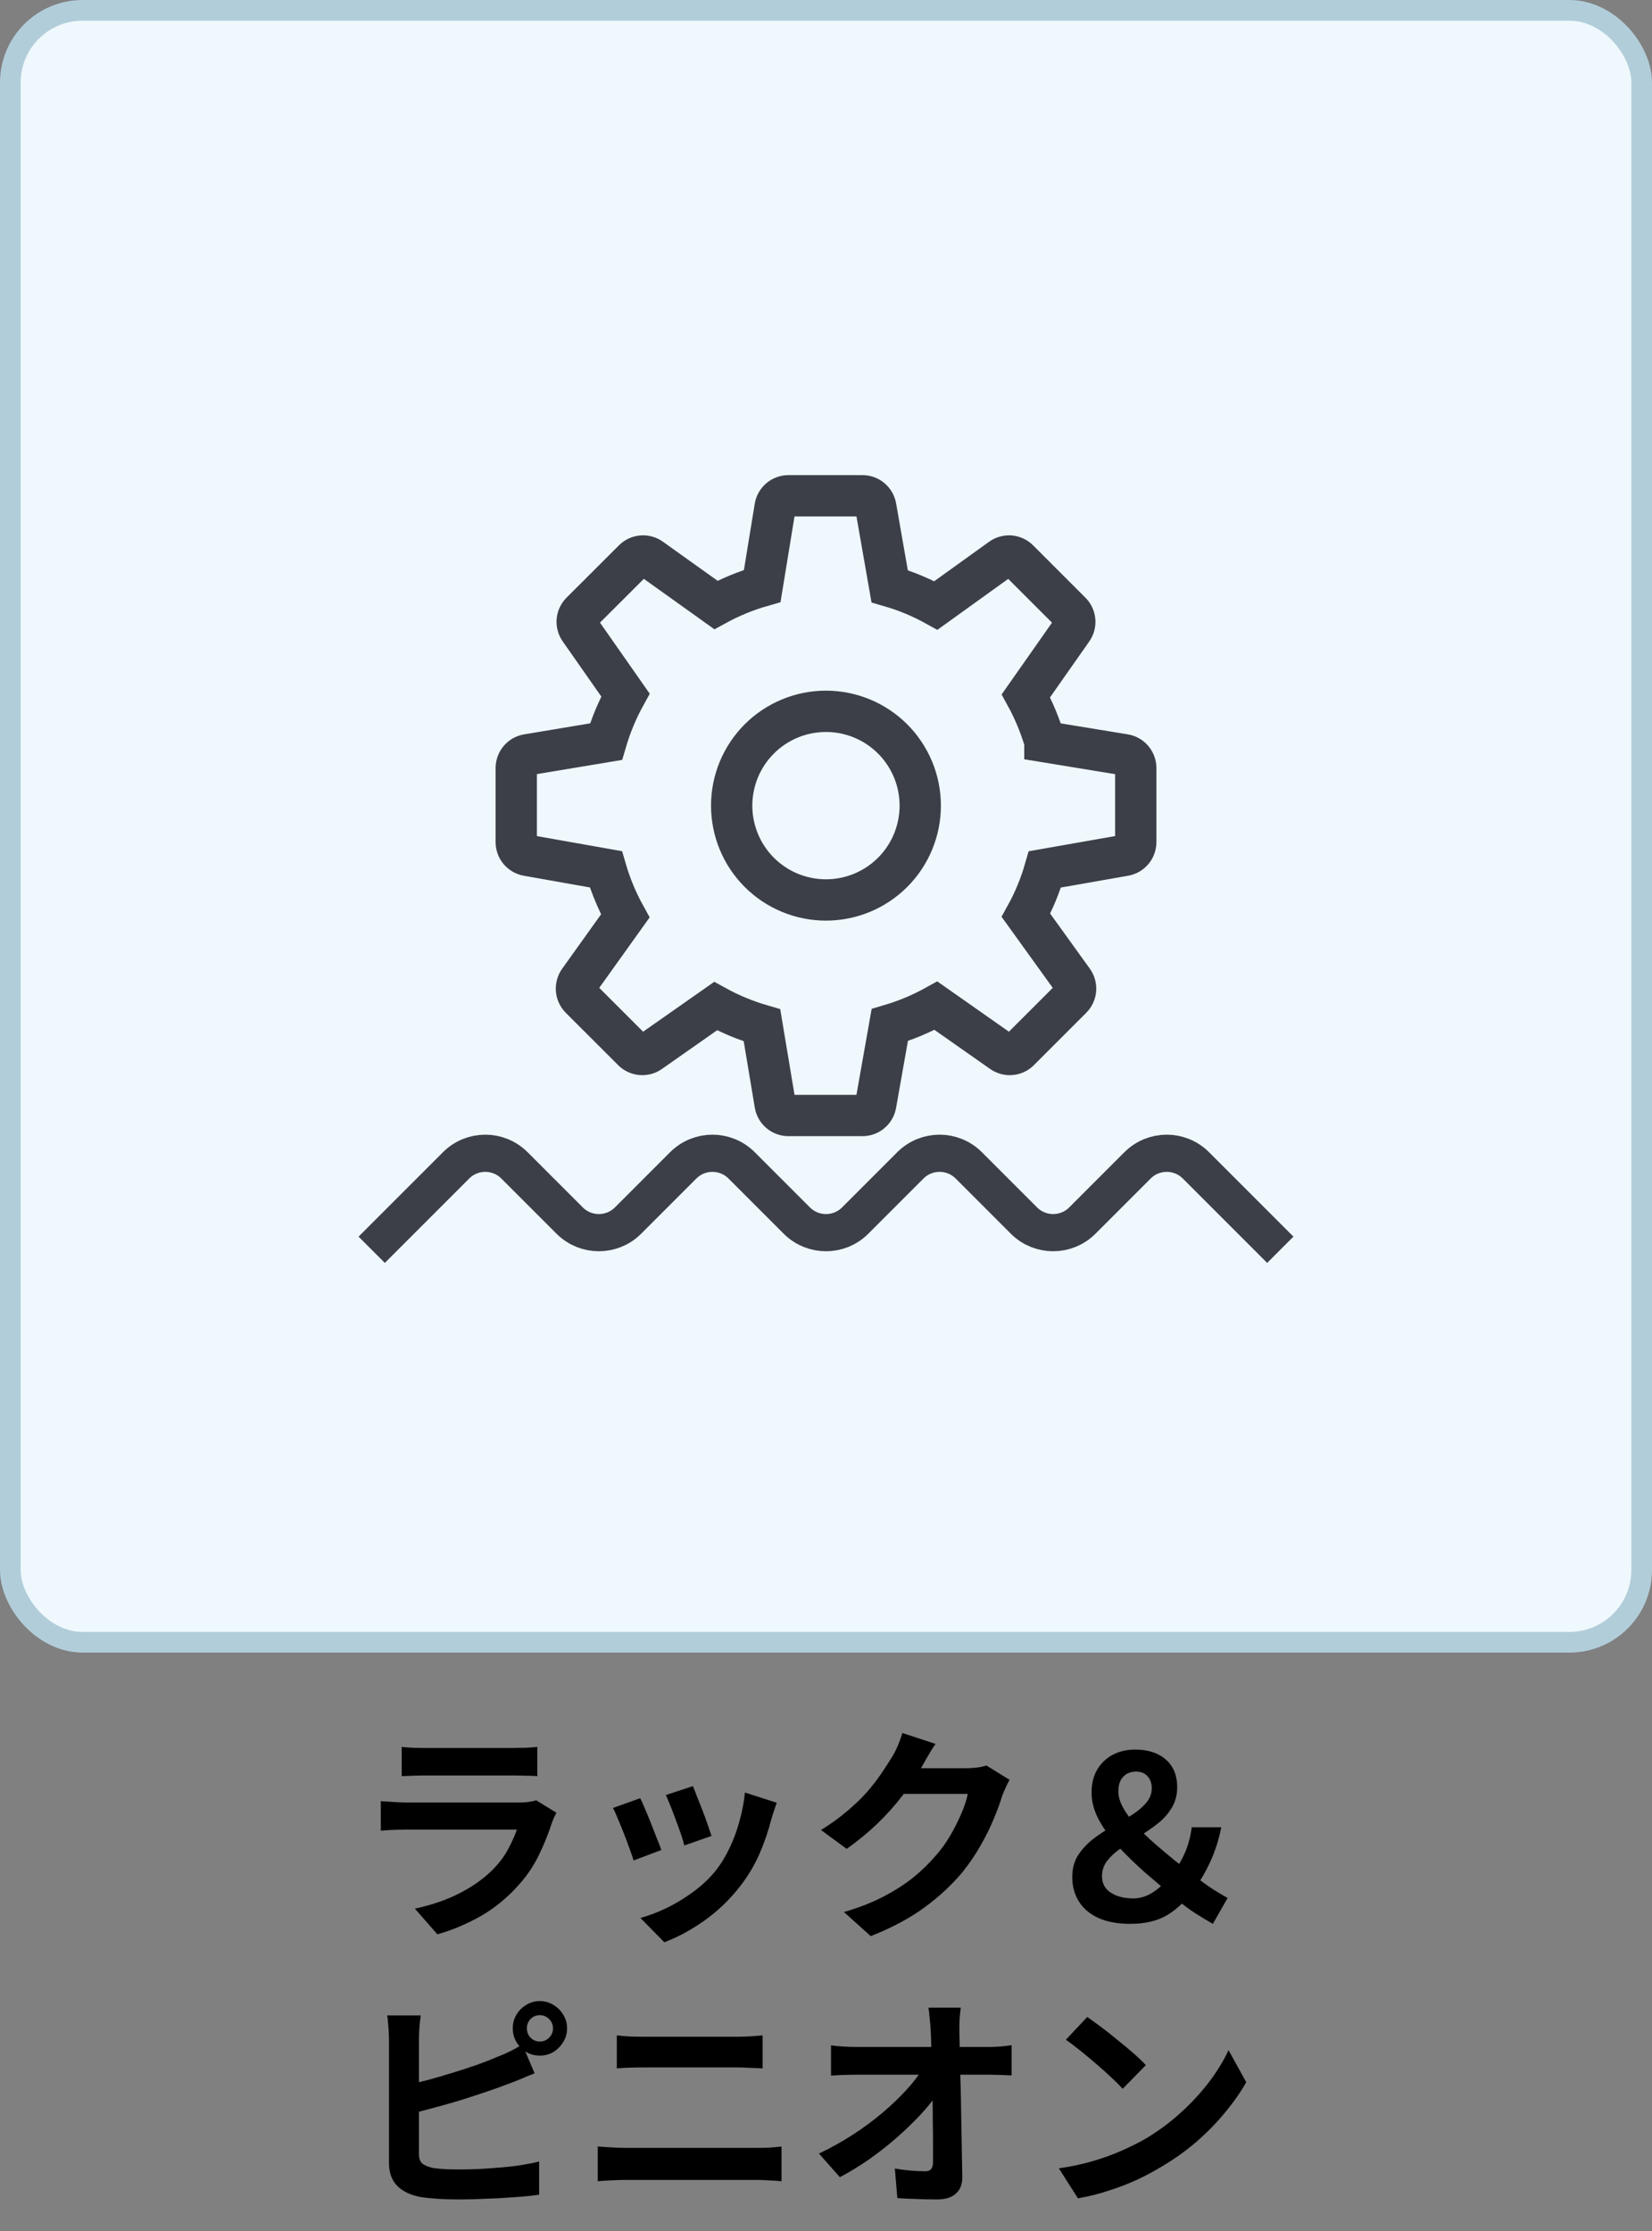
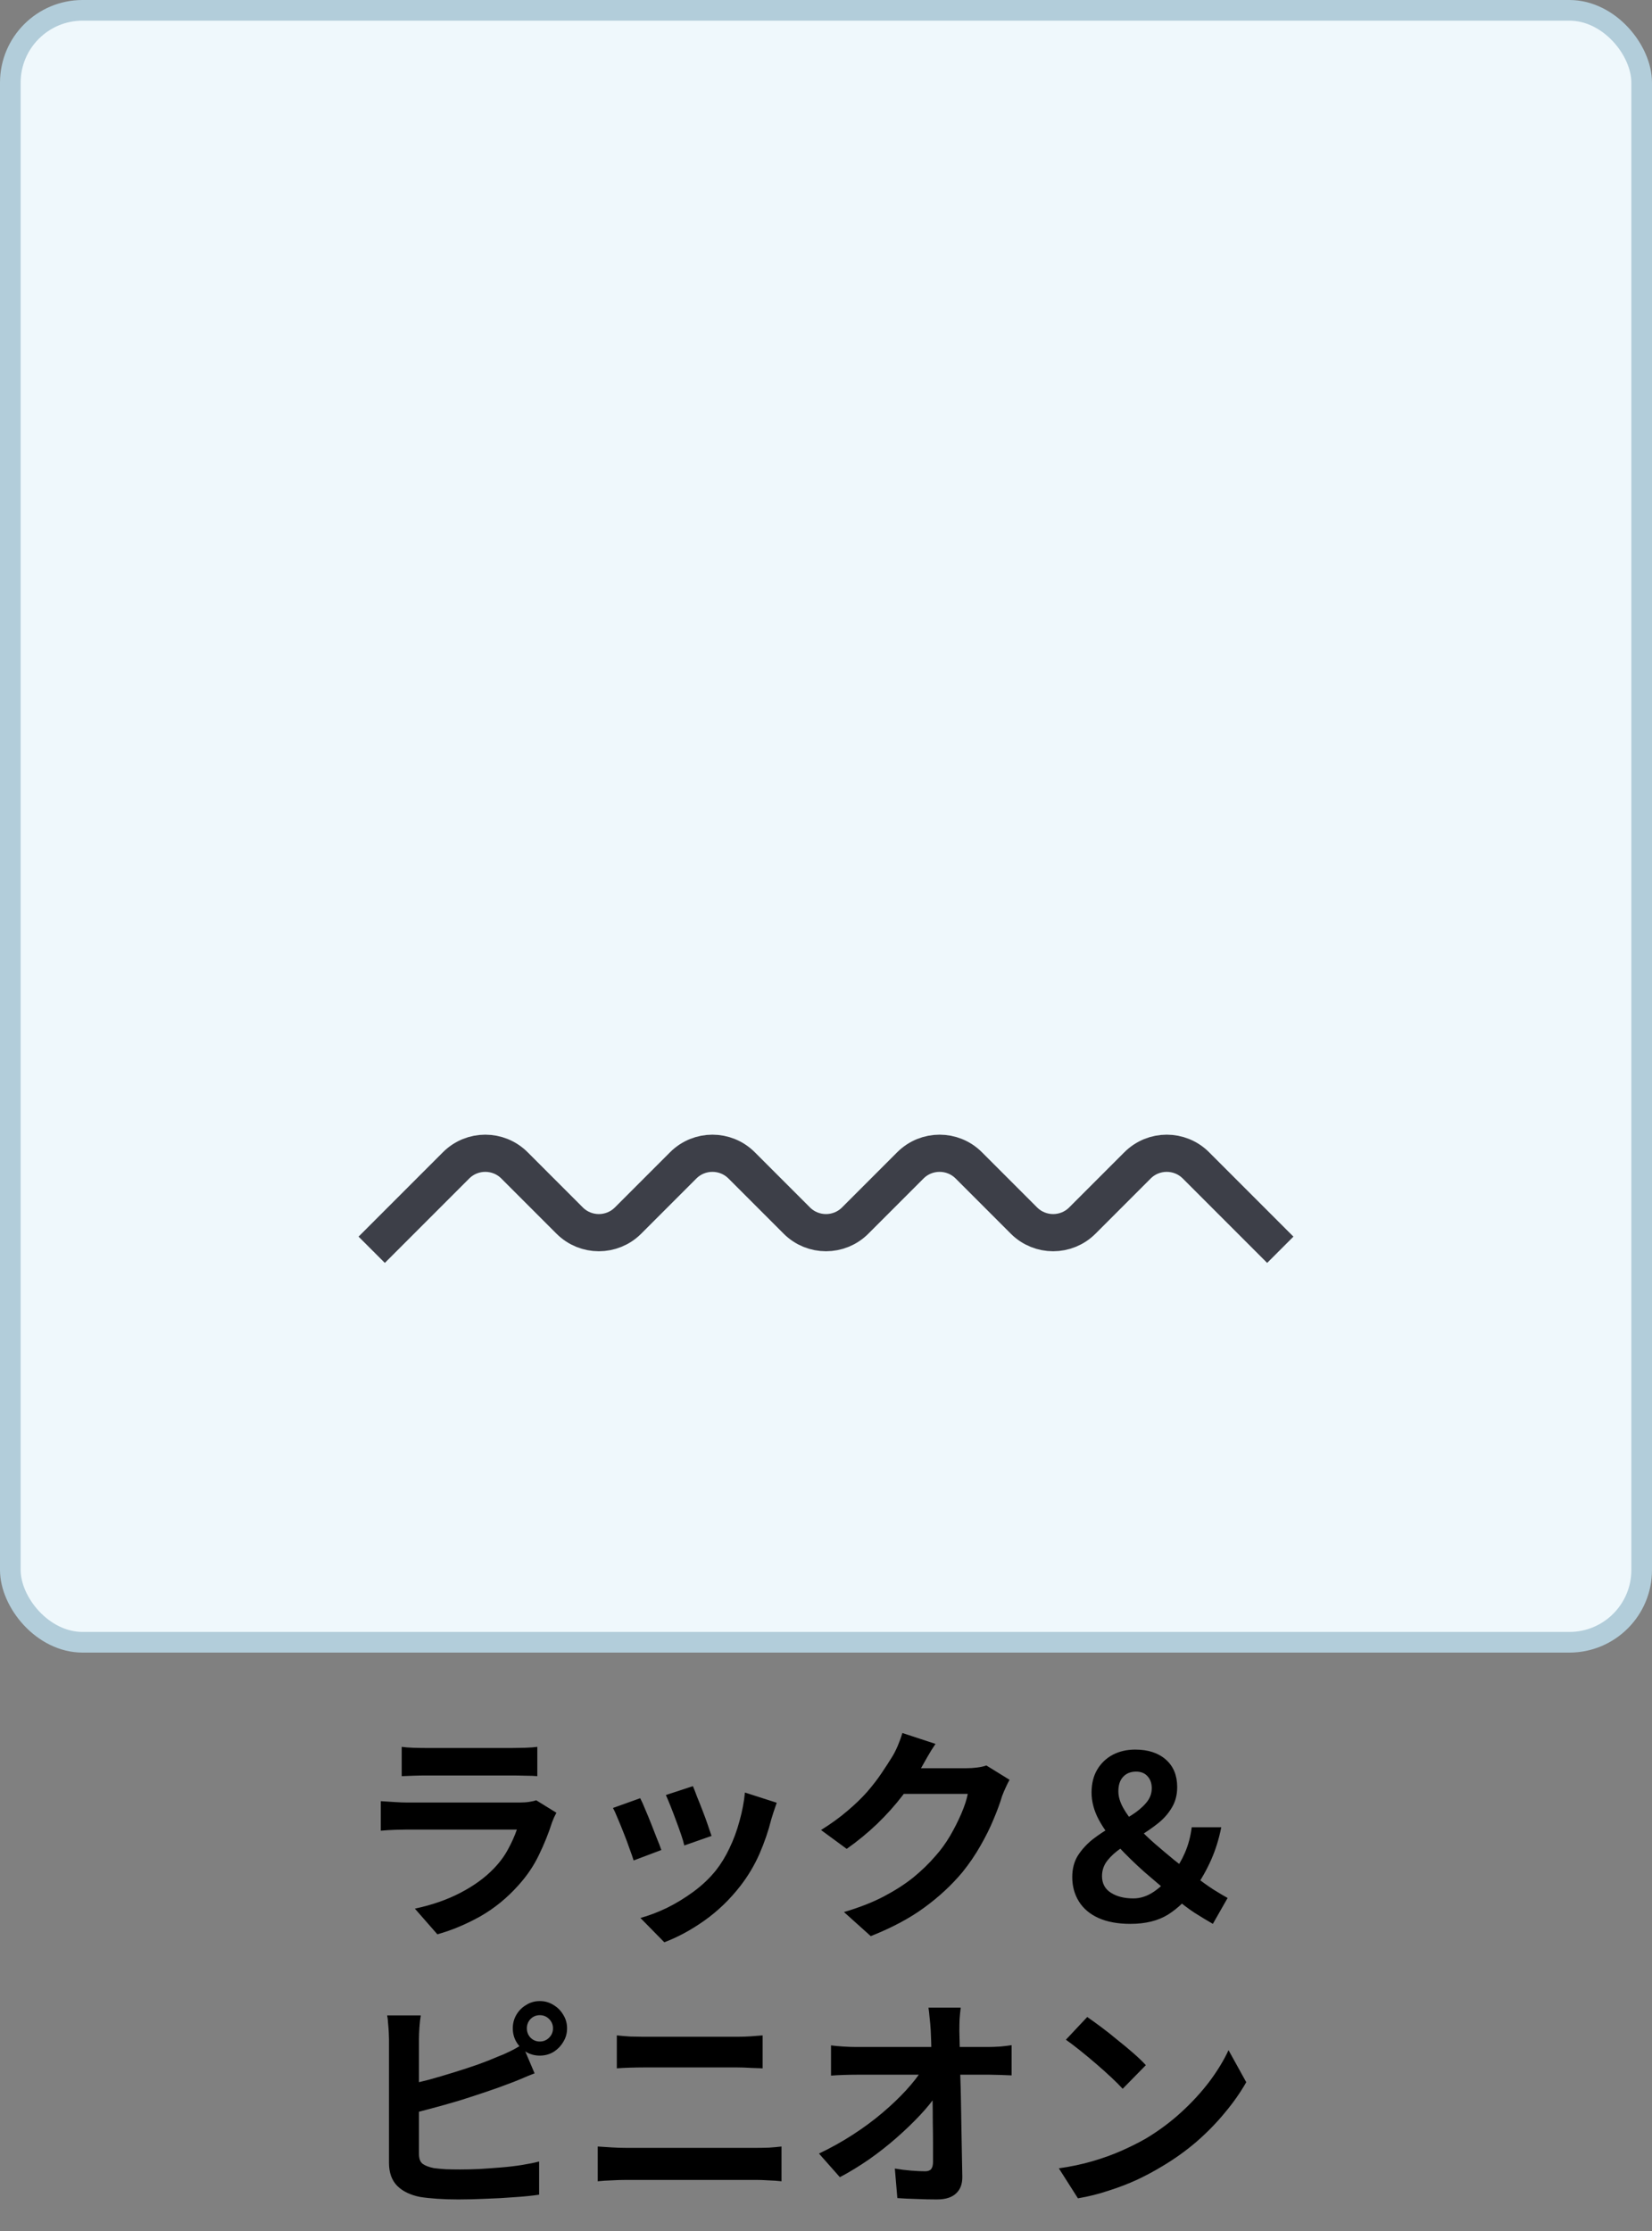
<svg xmlns="http://www.w3.org/2000/svg" width="80" height="108" viewBox="0 0 80 108" fill="none">
  <rect x="0" y="0" width="80" height="108" fill="#808080" stroke="none" />
  <rect x="0.5" y="0.5" width="79" height="79" rx="3.5" fill="#EFF8FC" stroke="#B2CDDA" />
  <path d="M19.453 84.563C19.607 84.585 19.79 84.6 20.003 84.607C20.216 84.614 20.414 84.618 20.597 84.618C20.736 84.618 20.949 84.618 21.235 84.618C21.528 84.618 21.851 84.618 22.203 84.618C22.562 84.618 22.918 84.618 23.27 84.618C23.622 84.618 23.937 84.618 24.216 84.618C24.495 84.618 24.7 84.618 24.832 84.618C25.001 84.618 25.202 84.614 25.437 84.607C25.672 84.6 25.866 84.585 26.02 84.563V85.982C25.873 85.967 25.683 85.96 25.448 85.96C25.221 85.953 25.008 85.949 24.81 85.949C24.693 85.949 24.491 85.949 24.205 85.949C23.926 85.949 23.607 85.949 23.248 85.949C22.896 85.949 22.54 85.949 22.181 85.949C21.829 85.949 21.51 85.949 21.224 85.949C20.938 85.949 20.729 85.949 20.597 85.949C20.421 85.949 20.227 85.953 20.014 85.96C19.809 85.967 19.622 85.975 19.453 85.982V84.563ZM26.944 87.753C26.907 87.826 26.867 87.907 26.823 87.995C26.786 88.083 26.757 88.156 26.735 88.215C26.566 88.743 26.354 89.271 26.097 89.799C25.848 90.32 25.518 90.807 25.107 91.262C24.557 91.878 23.941 92.38 23.259 92.769C22.577 93.15 21.884 93.44 21.18 93.638L20.091 92.395C20.92 92.219 21.657 91.962 22.302 91.625C22.947 91.288 23.479 90.903 23.897 90.47C24.19 90.169 24.425 89.854 24.601 89.524C24.784 89.187 24.927 88.868 25.03 88.567C24.949 88.567 24.81 88.567 24.612 88.567C24.414 88.567 24.176 88.567 23.897 88.567C23.626 88.567 23.332 88.567 23.017 88.567C22.702 88.567 22.379 88.567 22.049 88.567C21.719 88.567 21.404 88.567 21.103 88.567C20.802 88.567 20.531 88.567 20.289 88.567C20.054 88.567 19.864 88.567 19.717 88.567C19.585 88.567 19.398 88.571 19.156 88.578C18.914 88.585 18.676 88.6 18.441 88.622V87.192C18.676 87.207 18.903 87.221 19.123 87.236C19.35 87.251 19.548 87.258 19.717 87.258C19.827 87.258 19.992 87.258 20.212 87.258C20.439 87.258 20.7 87.258 20.993 87.258C21.286 87.258 21.598 87.258 21.928 87.258C22.265 87.258 22.599 87.258 22.929 87.258C23.266 87.258 23.585 87.258 23.886 87.258C24.187 87.258 24.447 87.258 24.667 87.258C24.887 87.258 25.052 87.258 25.162 87.258C25.338 87.258 25.496 87.247 25.635 87.225C25.782 87.203 25.892 87.177 25.965 87.148L26.944 87.753ZM33.555 86.466C33.606 86.583 33.672 86.752 33.753 86.972C33.841 87.185 33.933 87.416 34.028 87.665C34.123 87.907 34.208 88.138 34.281 88.358C34.354 88.578 34.413 88.75 34.457 88.875L33.137 89.337C33.108 89.198 33.056 89.022 32.983 88.809C32.91 88.596 32.829 88.373 32.741 88.138C32.653 87.896 32.565 87.665 32.477 87.445C32.389 87.225 32.312 87.042 32.246 86.895L33.555 86.466ZM37.614 87.269C37.555 87.445 37.504 87.595 37.46 87.72C37.423 87.845 37.387 87.962 37.35 88.072C37.211 88.629 37.02 89.187 36.778 89.744C36.536 90.294 36.228 90.811 35.854 91.295C35.341 91.955 34.758 92.516 34.105 92.978C33.46 93.433 32.814 93.781 32.169 94.023L31.014 92.846C31.417 92.736 31.843 92.575 32.29 92.362C32.737 92.142 33.17 91.878 33.588 91.57C34.006 91.262 34.365 90.921 34.666 90.547C34.915 90.232 35.135 89.872 35.326 89.469C35.524 89.058 35.685 88.622 35.81 88.16C35.942 87.691 36.03 87.229 36.074 86.774L37.614 87.269ZM31.003 87.049C31.076 87.188 31.157 87.368 31.245 87.588C31.34 87.808 31.436 88.039 31.531 88.281C31.626 88.523 31.718 88.758 31.806 88.985C31.901 89.212 31.975 89.403 32.026 89.557L30.684 90.063C30.64 89.916 30.574 89.726 30.486 89.491C30.405 89.256 30.314 89.011 30.211 88.754C30.108 88.49 30.009 88.248 29.914 88.028C29.826 87.808 29.749 87.639 29.683 87.522L31.003 87.049ZM48.889 86.158C48.83 86.261 48.768 86.385 48.702 86.532C48.636 86.671 48.577 86.811 48.526 86.95C48.431 87.273 48.295 87.643 48.119 88.061C47.95 88.472 47.738 88.901 47.481 89.348C47.232 89.788 46.942 90.213 46.612 90.624C46.084 91.255 45.468 91.827 44.764 92.34C44.067 92.853 43.202 93.315 42.168 93.726L40.87 92.56C41.618 92.34 42.263 92.087 42.806 91.801C43.349 91.515 43.822 91.211 44.225 90.888C44.628 90.558 44.988 90.21 45.303 89.843C45.56 89.557 45.794 89.234 46.007 88.875C46.22 88.508 46.403 88.145 46.557 87.786C46.711 87.427 46.814 87.111 46.865 86.84H43.158L43.664 85.597C43.767 85.597 43.924 85.597 44.137 85.597C44.357 85.597 44.603 85.597 44.874 85.597C45.153 85.597 45.424 85.597 45.688 85.597C45.959 85.597 46.194 85.597 46.392 85.597C46.597 85.597 46.737 85.597 46.81 85.597C46.979 85.597 47.147 85.586 47.316 85.564C47.492 85.542 47.642 85.509 47.767 85.465L48.889 86.158ZM45.303 84.42C45.171 84.611 45.043 84.816 44.918 85.036C44.793 85.256 44.698 85.425 44.632 85.542C44.383 85.982 44.075 86.44 43.708 86.917C43.349 87.386 42.938 87.845 42.476 88.292C42.014 88.732 41.523 89.135 41.002 89.502L39.759 88.589C40.243 88.288 40.668 87.98 41.035 87.665C41.409 87.35 41.732 87.038 42.003 86.73C42.274 86.415 42.505 86.114 42.696 85.828C42.894 85.535 43.063 85.274 43.202 85.047C43.29 84.908 43.382 84.728 43.477 84.508C43.572 84.281 43.646 84.075 43.697 83.892L45.303 84.42ZM54.741 93.132C54.132 93.132 53.615 93.037 53.19 92.846C52.772 92.655 52.457 92.388 52.244 92.043C52.031 91.698 51.925 91.306 51.925 90.866C51.925 90.463 52.017 90.114 52.2 89.821C52.391 89.528 52.629 89.267 52.915 89.04C53.208 88.813 53.52 88.607 53.85 88.424C54.18 88.241 54.488 88.061 54.774 87.885C55.067 87.702 55.306 87.504 55.489 87.291C55.68 87.078 55.775 86.836 55.775 86.565C55.775 86.323 55.705 86.129 55.566 85.982C55.434 85.835 55.251 85.762 55.016 85.762C54.752 85.762 54.543 85.846 54.389 86.015C54.235 86.176 54.158 86.411 54.158 86.719C54.158 86.968 54.235 87.232 54.389 87.511C54.543 87.79 54.752 88.076 55.016 88.369C55.28 88.655 55.573 88.941 55.896 89.227C56.219 89.506 56.545 89.781 56.875 90.052C57.212 90.316 57.528 90.562 57.821 90.789C58.144 91.046 58.452 91.269 58.745 91.46C59.038 91.643 59.273 91.783 59.449 91.878L58.734 93.132C58.441 92.963 58.144 92.784 57.843 92.593C57.55 92.402 57.205 92.138 56.809 91.801C56.354 91.42 55.892 91.027 55.423 90.624C54.961 90.213 54.536 89.799 54.147 89.381C53.758 88.956 53.447 88.527 53.212 88.094C52.977 87.654 52.86 87.214 52.86 86.774C52.86 86.341 52.952 85.971 53.135 85.663C53.318 85.355 53.568 85.117 53.883 84.948C54.206 84.779 54.569 84.695 54.972 84.695C55.595 84.695 56.09 84.856 56.457 85.179C56.824 85.502 57.007 85.945 57.007 86.51C57.007 86.891 56.919 87.225 56.743 87.511C56.574 87.797 56.351 88.05 56.072 88.27C55.793 88.49 55.496 88.695 55.181 88.886C54.873 89.077 54.58 89.267 54.301 89.458C54.03 89.641 53.806 89.843 53.63 90.063C53.454 90.283 53.366 90.536 53.366 90.822C53.366 91.174 53.509 91.442 53.795 91.625C54.081 91.808 54.444 91.9 54.884 91.9C55.229 91.9 55.562 91.79 55.885 91.57C56.215 91.343 56.516 91.049 56.787 90.69C57.029 90.382 57.227 90.048 57.381 89.689C57.542 89.322 57.652 88.912 57.711 88.457H59.141C59.031 89.014 58.87 89.535 58.657 90.019C58.444 90.503 58.177 90.976 57.854 91.438C57.48 91.959 57.051 92.373 56.567 92.681C56.083 92.982 55.474 93.132 54.741 93.132ZM25.514 98.19C25.514 98.366 25.573 98.516 25.69 98.641C25.815 98.766 25.965 98.828 26.141 98.828C26.317 98.828 26.467 98.766 26.592 98.641C26.717 98.516 26.779 98.366 26.779 98.19C26.779 98.014 26.717 97.864 26.592 97.739C26.467 97.614 26.317 97.552 26.141 97.552C25.965 97.552 25.815 97.614 25.69 97.739C25.573 97.864 25.514 98.014 25.514 98.19ZM24.832 98.19C24.832 97.948 24.891 97.728 25.008 97.53C25.125 97.332 25.283 97.174 25.481 97.057C25.679 96.932 25.899 96.87 26.141 96.87C26.383 96.87 26.603 96.932 26.801 97.057C26.999 97.174 27.157 97.332 27.274 97.53C27.399 97.728 27.461 97.948 27.461 98.19C27.461 98.432 27.399 98.652 27.274 98.85C27.157 99.048 26.999 99.209 26.801 99.334C26.603 99.451 26.383 99.51 26.141 99.51C25.899 99.51 25.679 99.451 25.481 99.334C25.283 99.209 25.125 99.048 25.008 98.85C24.891 98.652 24.832 98.432 24.832 98.19ZM20.377 97.563C20.348 97.732 20.326 97.926 20.311 98.146C20.296 98.366 20.289 98.553 20.289 98.707C20.289 98.817 20.289 99.011 20.289 99.29C20.289 99.561 20.289 99.884 20.289 100.258C20.289 100.632 20.289 101.024 20.289 101.435C20.289 101.838 20.289 102.231 20.289 102.612C20.289 102.986 20.289 103.32 20.289 103.613C20.289 103.906 20.289 104.123 20.289 104.262C20.289 104.497 20.348 104.658 20.465 104.746C20.582 104.834 20.762 104.904 21.004 104.955C21.173 104.977 21.367 104.995 21.587 105.01C21.807 105.017 22.038 105.021 22.28 105.021C22.566 105.021 22.881 105.014 23.226 104.999C23.578 104.977 23.93 104.951 24.282 104.922C24.641 104.893 24.979 104.852 25.294 104.801C25.609 104.75 25.881 104.695 26.108 104.636V106.242C25.763 106.293 25.364 106.334 24.909 106.363C24.454 106.4 23.989 106.425 23.512 106.44C23.043 106.462 22.603 106.473 22.192 106.473C21.833 106.473 21.492 106.462 21.169 106.44C20.854 106.418 20.579 106.389 20.344 106.352C19.867 106.257 19.497 106.077 19.233 105.813C18.969 105.542 18.837 105.171 18.837 104.702C18.837 104.489 18.837 104.214 18.837 103.877C18.837 103.532 18.837 103.155 18.837 102.744C18.837 102.326 18.837 101.908 18.837 101.49C18.837 101.065 18.837 100.665 18.837 100.291C18.837 99.91 18.837 99.58 18.837 99.301C18.837 99.022 18.837 98.824 18.837 98.707C18.837 98.626 18.833 98.516 18.826 98.377C18.819 98.238 18.808 98.095 18.793 97.948C18.786 97.801 18.771 97.673 18.749 97.563H20.377ZM19.651 100.94C20.003 100.867 20.377 100.779 20.773 100.676C21.169 100.566 21.569 100.449 21.972 100.324C22.375 100.199 22.757 100.075 23.116 99.95C23.483 99.818 23.809 99.69 24.095 99.565C24.293 99.492 24.487 99.407 24.678 99.312C24.876 99.217 25.081 99.103 25.294 98.971L25.888 100.368C25.675 100.449 25.452 100.54 25.217 100.643C24.99 100.738 24.784 100.819 24.601 100.885C24.278 101.01 23.908 101.142 23.49 101.281C23.079 101.42 22.65 101.56 22.203 101.699C21.756 101.831 21.312 101.956 20.872 102.073C20.439 102.19 20.036 102.293 19.662 102.381L19.651 100.94ZM29.87 98.531C30.068 98.553 30.284 98.571 30.519 98.586C30.761 98.593 30.974 98.597 31.157 98.597C31.311 98.597 31.516 98.597 31.773 98.597C32.03 98.597 32.312 98.597 32.62 98.597C32.928 98.597 33.24 98.597 33.555 98.597C33.878 98.597 34.182 98.597 34.468 98.597C34.761 98.597 35.018 98.597 35.238 98.597C35.458 98.597 35.616 98.597 35.711 98.597C35.931 98.597 36.151 98.59 36.371 98.575C36.591 98.56 36.778 98.546 36.932 98.531V100.126C36.778 100.119 36.584 100.111 36.349 100.104C36.114 100.089 35.902 100.082 35.711 100.082C35.616 100.082 35.451 100.082 35.216 100.082C34.989 100.082 34.721 100.082 34.413 100.082C34.105 100.082 33.782 100.082 33.445 100.082C33.115 100.082 32.796 100.082 32.488 100.082C32.18 100.082 31.909 100.082 31.674 100.082C31.439 100.082 31.271 100.082 31.168 100.082C30.955 100.082 30.732 100.086 30.497 100.093C30.262 100.1 30.053 100.111 29.87 100.126V98.531ZM28.946 103.91C29.166 103.925 29.393 103.939 29.628 103.954C29.87 103.969 30.101 103.976 30.321 103.976C30.416 103.976 30.592 103.976 30.849 103.976C31.106 103.976 31.406 103.976 31.751 103.976C32.103 103.976 32.481 103.976 32.884 103.976C33.287 103.976 33.687 103.976 34.083 103.976C34.486 103.976 34.86 103.976 35.205 103.976C35.557 103.976 35.858 103.976 36.107 103.976C36.364 103.976 36.54 103.976 36.635 103.976C36.826 103.976 37.027 103.972 37.24 103.965C37.46 103.95 37.662 103.932 37.845 103.91V105.593C37.654 105.571 37.445 105.556 37.218 105.549C36.991 105.534 36.796 105.527 36.635 105.527C36.54 105.527 36.364 105.527 36.107 105.527C35.858 105.527 35.557 105.527 35.205 105.527C34.86 105.527 34.486 105.527 34.083 105.527C33.687 105.527 33.287 105.527 32.884 105.527C32.481 105.527 32.103 105.527 31.751 105.527C31.406 105.527 31.106 105.527 30.849 105.527C30.592 105.527 30.416 105.527 30.321 105.527C30.101 105.527 29.866 105.534 29.617 105.549C29.375 105.556 29.151 105.571 28.946 105.593V103.91ZM46.524 97.189C46.502 97.358 46.484 97.541 46.469 97.739C46.462 97.937 46.458 98.124 46.458 98.3C46.465 98.608 46.473 98.942 46.48 99.301C46.487 99.66 46.495 100.042 46.502 100.445C46.517 100.848 46.528 101.263 46.535 101.688C46.542 102.106 46.55 102.528 46.557 102.953C46.564 103.371 46.572 103.785 46.579 104.196C46.586 104.599 46.594 104.988 46.601 105.362C46.608 105.714 46.509 105.985 46.304 106.176C46.099 106.374 45.787 106.473 45.369 106.473C45.039 106.473 44.716 106.466 44.401 106.451C44.086 106.444 43.77 106.429 43.455 106.407L43.334 104.977C43.583 105.021 43.844 105.054 44.115 105.076C44.386 105.098 44.614 105.109 44.797 105.109C44.936 105.109 45.035 105.072 45.094 104.999C45.153 104.926 45.182 104.808 45.182 104.647C45.182 104.398 45.182 104.112 45.182 103.789C45.182 103.459 45.178 103.111 45.171 102.744C45.171 102.37 45.167 101.989 45.16 101.6C45.153 101.204 45.145 100.812 45.138 100.423C45.131 100.034 45.12 99.66 45.105 99.301C45.098 98.942 45.087 98.608 45.072 98.3C45.057 98.058 45.039 97.849 45.017 97.673C45.002 97.49 44.984 97.328 44.962 97.189H46.524ZM40.243 99.015C40.404 99.037 40.599 99.055 40.826 99.07C41.061 99.085 41.273 99.092 41.464 99.092C41.574 99.092 41.761 99.092 42.025 99.092C42.289 99.092 42.601 99.092 42.96 99.092C43.327 99.092 43.715 99.092 44.126 99.092C44.537 99.092 44.944 99.092 45.347 99.092C45.75 99.092 46.128 99.092 46.48 99.092C46.832 99.092 47.129 99.092 47.371 99.092C47.613 99.092 47.771 99.092 47.844 99.092C48.02 99.092 48.222 99.085 48.449 99.07C48.676 99.048 48.856 99.026 48.988 99.004V100.467C48.812 100.46 48.625 100.452 48.427 100.445C48.236 100.438 48.068 100.434 47.921 100.434C47.855 100.434 47.701 100.434 47.459 100.434C47.217 100.434 46.916 100.434 46.557 100.434C46.205 100.434 45.82 100.434 45.402 100.434C44.984 100.434 44.562 100.434 44.137 100.434C43.719 100.434 43.323 100.434 42.949 100.434C42.582 100.434 42.271 100.434 42.014 100.434C41.757 100.434 41.585 100.434 41.497 100.434C41.299 100.434 41.09 100.438 40.87 100.445C40.65 100.452 40.441 100.463 40.243 100.478V99.015ZM39.66 104.251C40.232 103.98 40.778 103.675 41.299 103.338C41.82 103.001 42.296 102.649 42.729 102.282C43.162 101.915 43.543 101.552 43.873 101.193C44.21 100.826 44.478 100.482 44.676 100.159L45.391 100.17L45.402 101.336C45.182 101.673 44.9 102.025 44.555 102.392C44.21 102.759 43.829 103.125 43.411 103.492C42.993 103.859 42.549 104.207 42.08 104.537C41.611 104.86 41.141 105.146 40.672 105.395L39.66 104.251ZM52.651 97.64C52.842 97.772 53.065 97.933 53.322 98.124C53.579 98.315 53.843 98.524 54.114 98.751C54.393 98.971 54.653 99.187 54.895 99.4C55.137 99.613 55.335 99.803 55.489 99.972L54.367 101.116C54.228 100.962 54.044 100.779 53.817 100.566C53.59 100.353 53.344 100.133 53.08 99.906C52.816 99.679 52.556 99.462 52.299 99.257C52.042 99.052 51.815 98.879 51.617 98.74L52.651 97.64ZM51.276 104.966C51.848 104.885 52.387 104.772 52.893 104.625C53.399 104.478 53.868 104.31 54.301 104.119C54.734 103.928 55.13 103.73 55.489 103.525C56.112 103.151 56.684 102.726 57.205 102.249C57.726 101.772 58.18 101.277 58.569 100.764C58.958 100.243 59.266 99.737 59.493 99.246L60.351 100.797C60.072 101.288 59.728 101.78 59.317 102.271C58.914 102.762 58.455 103.232 57.942 103.679C57.429 104.119 56.875 104.515 56.281 104.867C55.907 105.094 55.504 105.311 55.071 105.516C54.638 105.714 54.18 105.89 53.696 106.044C53.219 106.205 52.721 106.33 52.2 106.418L51.276 104.966Z" fill="black" />
  <path d="M18 60.5L22.086 56.414C22.867 55.633 24.133 55.633 24.914 56.414L27.586 59.086C28.367 59.867 29.633 59.867 30.414 59.086L33.086 56.414C33.867 55.633 35.133 55.633 35.914 56.414L38.586 59.086C39.367 59.867 40.633 59.867 41.414 59.086L44.086 56.414C44.867 55.633 46.133 55.633 46.914 56.414L49.586 59.086C50.367 59.867 51.633 59.867 52.414 59.086L55.086 56.414C55.867 55.633 57.133 55.633 57.914 56.414L62 60.5" stroke="#3D3F48" stroke-width="1.8" stroke-linejoin="round" />
-   <path d="M50.6 35.906L54.454 36.536C54.607 36.561 54.745 36.64 54.845 36.758C54.945 36.876 55 37.025 55 37.18V40.766C55 40.919 54.946 41.068 54.847 41.185C54.748 41.303 54.611 41.382 54.46 41.408L50.6 42.086C50.377 42.862 50.071 43.603 49.682 44.308L51.964 47.476C52.055 47.602 52.098 47.756 52.086 47.91C52.073 48.065 52.006 48.21 51.896 48.32L49.36 50.856C49.252 50.965 49.108 51.032 48.956 51.045C48.803 51.059 48.65 51.018 48.524 50.93L45.324 48.684C44.615 49.077 43.865 49.391 43.088 49.62L42.408 53.462C42.381 53.613 42.302 53.75 42.184 53.848C42.066 53.947 41.917 54.001 41.764 54H38.18C38.026 54 37.877 53.946 37.759 53.846C37.642 53.746 37.563 53.608 37.538 53.456L36.9 49.634C36.119 49.408 35.366 49.096 34.654 48.704L31.478 50.93C31.352 51.018 31.199 51.059 31.047 51.045C30.894 51.032 30.75 50.965 30.642 50.856L28.104 48.32C27.996 48.21 27.93 48.066 27.917 47.913C27.905 47.759 27.946 47.606 28.034 47.48L30.28 44.34C29.884 43.625 29.568 42.867 29.34 42.082L25.538 41.408C25.387 41.381 25.251 41.302 25.152 41.185C25.054 41.067 25 40.919 25 40.766V37.18C25 36.86 25.23 36.588 25.546 36.536L29.348 35.902C29.579 35.115 29.892 34.363 30.288 33.646L28.068 30.474C27.98 30.348 27.94 30.196 27.953 30.044C27.967 29.891 28.034 29.748 28.142 29.64L30.68 27.106C30.789 26.997 30.933 26.93 31.087 26.917C31.241 26.904 31.394 26.946 31.52 27.036L34.67 29.286C35.381 28.897 36.128 28.59 36.912 28.366L37.536 24.546C37.561 24.393 37.64 24.255 37.758 24.155C37.876 24.055 38.025 24 38.18 24H41.766C42.084 24 42.354 24.228 42.41 24.54L43.082 28.38C43.862 28.605 44.609 28.915 45.322 29.31L48.478 27.04C48.603 26.949 48.758 26.905 48.912 26.917C49.067 26.93 49.212 26.996 49.322 27.106L51.858 29.642C51.967 29.751 52.033 29.894 52.046 30.047C52.059 30.2 52.018 30.352 51.93 30.478L49.68 33.684C50.067 34.391 50.373 35.131 50.6 35.904V35.906ZM35.432 39C35.432 40.211 35.913 41.372 36.769 42.229C37.626 43.085 38.787 43.566 39.998 43.566C41.209 43.566 42.37 43.085 43.227 42.229C44.083 41.372 44.564 40.211 44.564 39C44.564 37.789 44.083 36.628 43.227 35.771C42.37 34.915 41.209 34.434 39.998 34.434C38.787 34.434 37.626 34.915 36.769 35.771C35.913 36.628 35.432 37.789 35.432 39Z" stroke="#3D3F48" stroke-width="2" />
</svg>